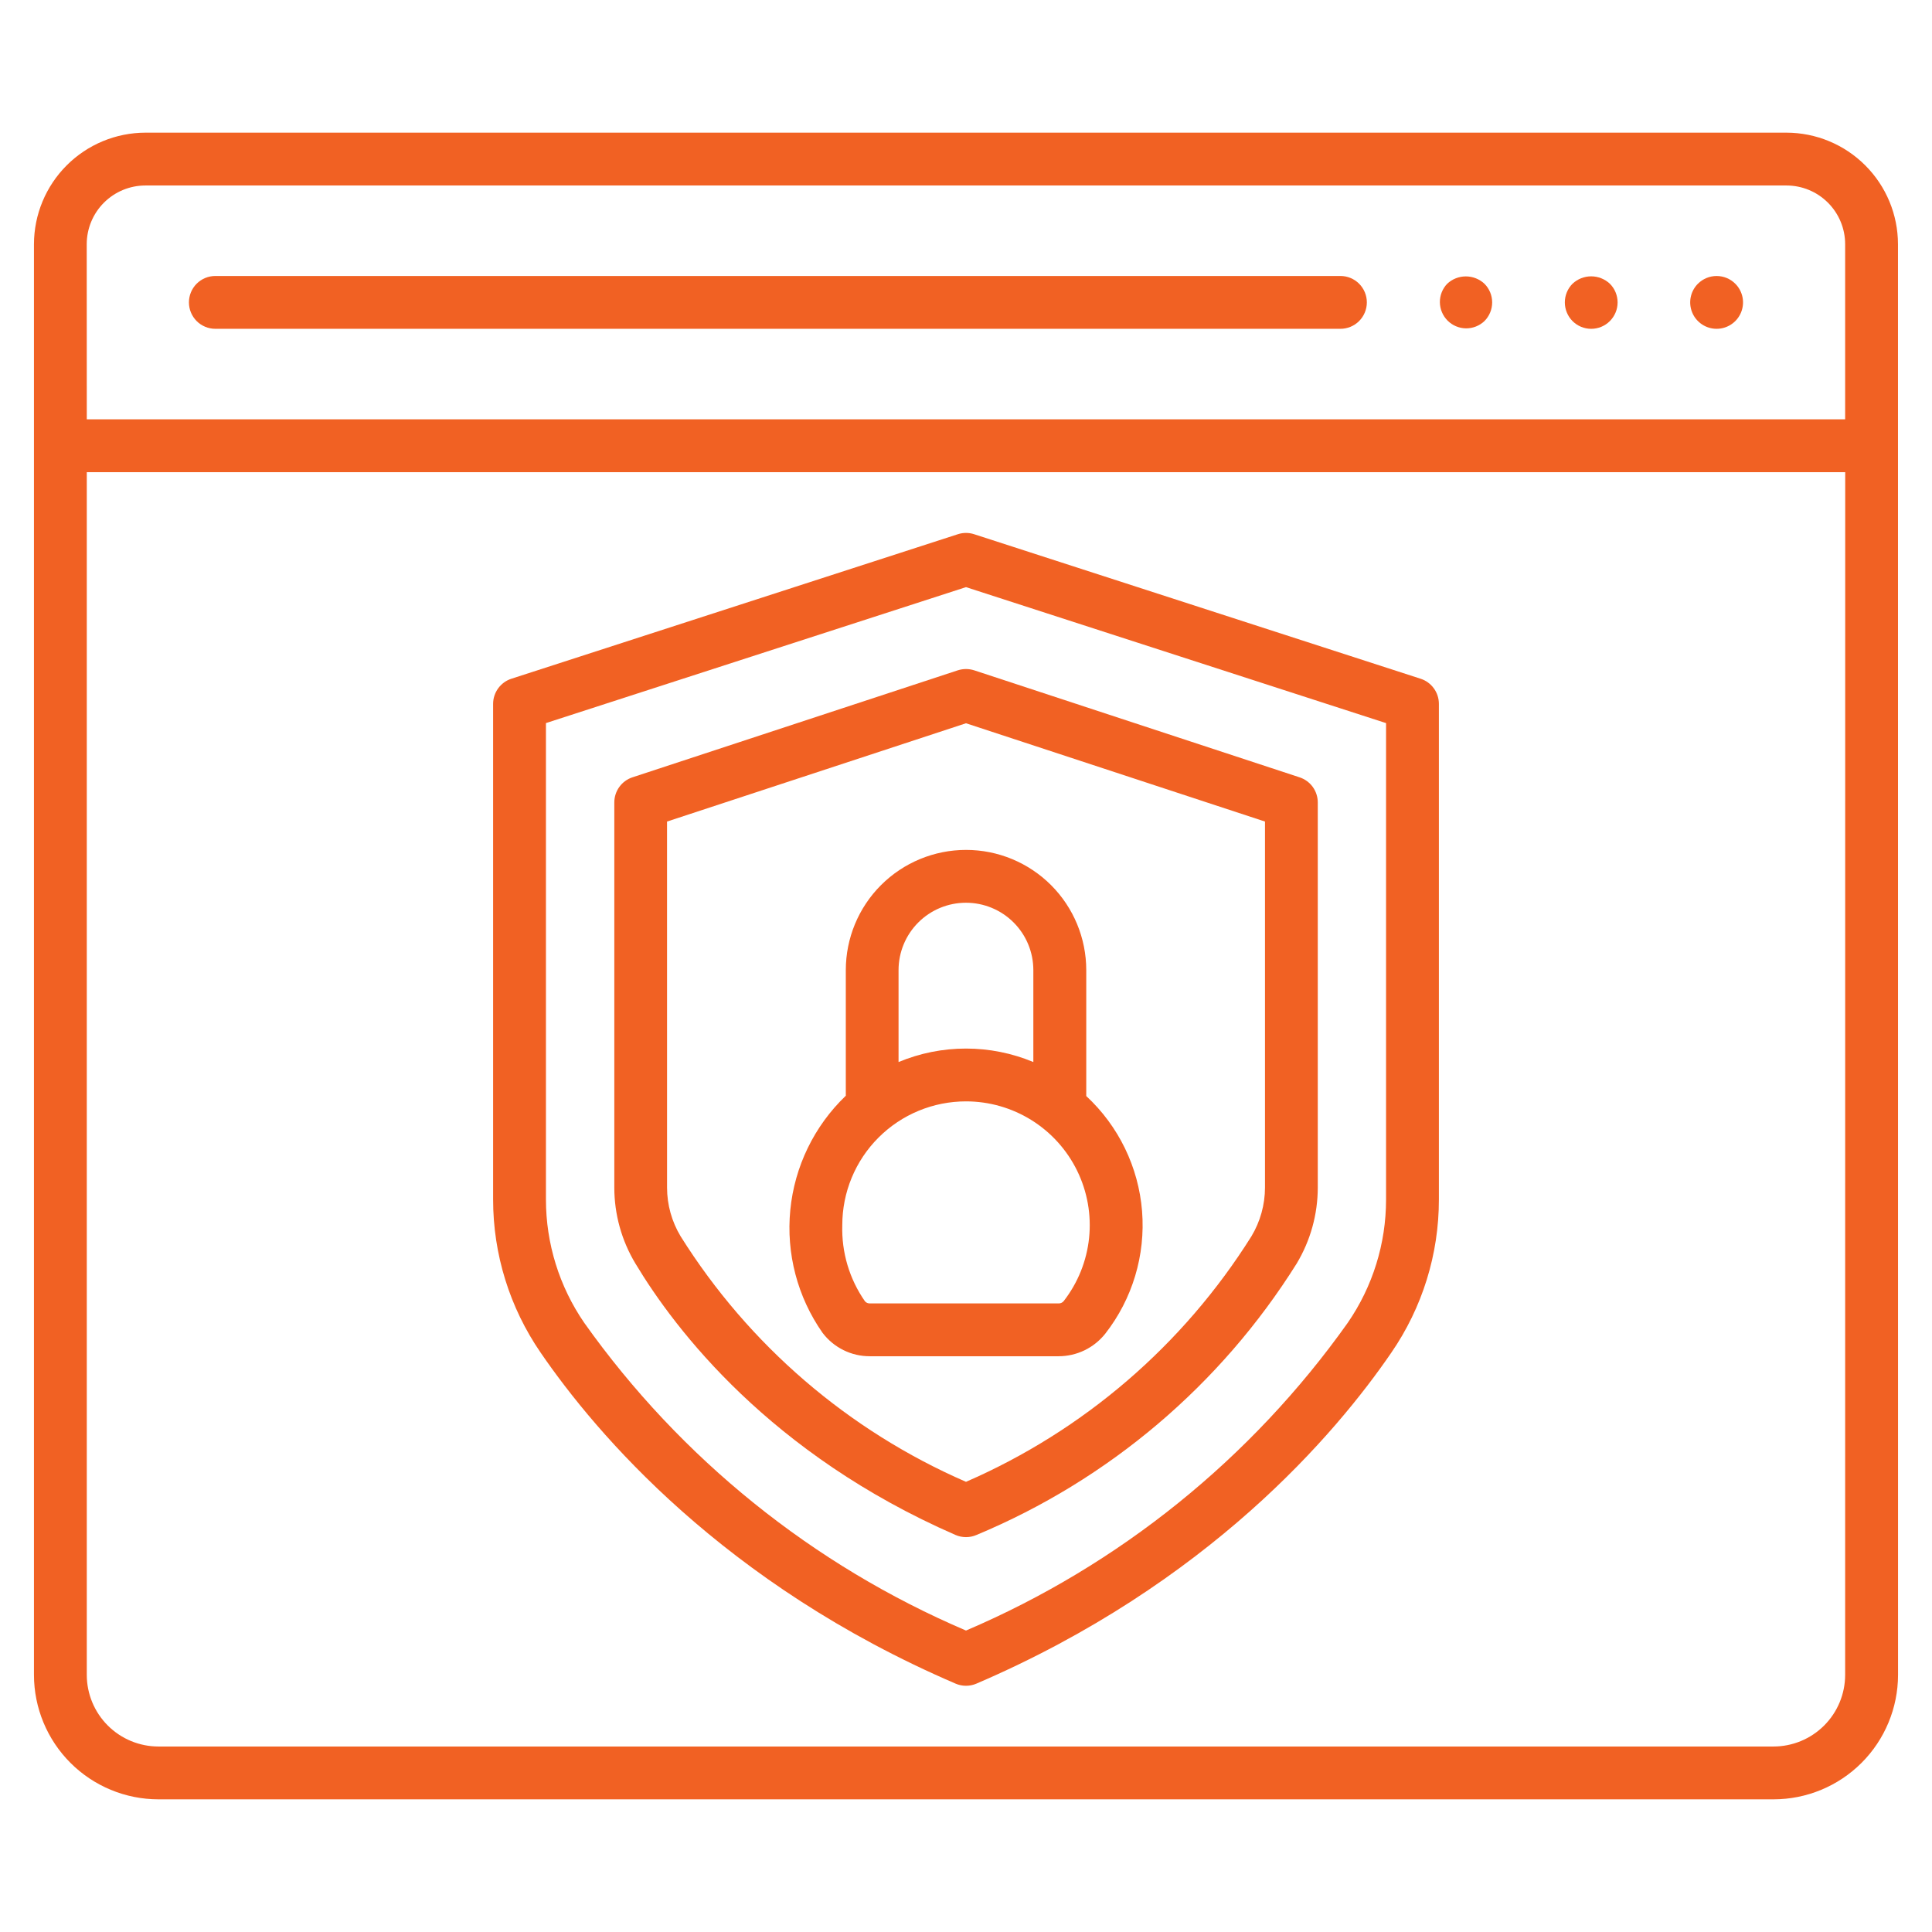
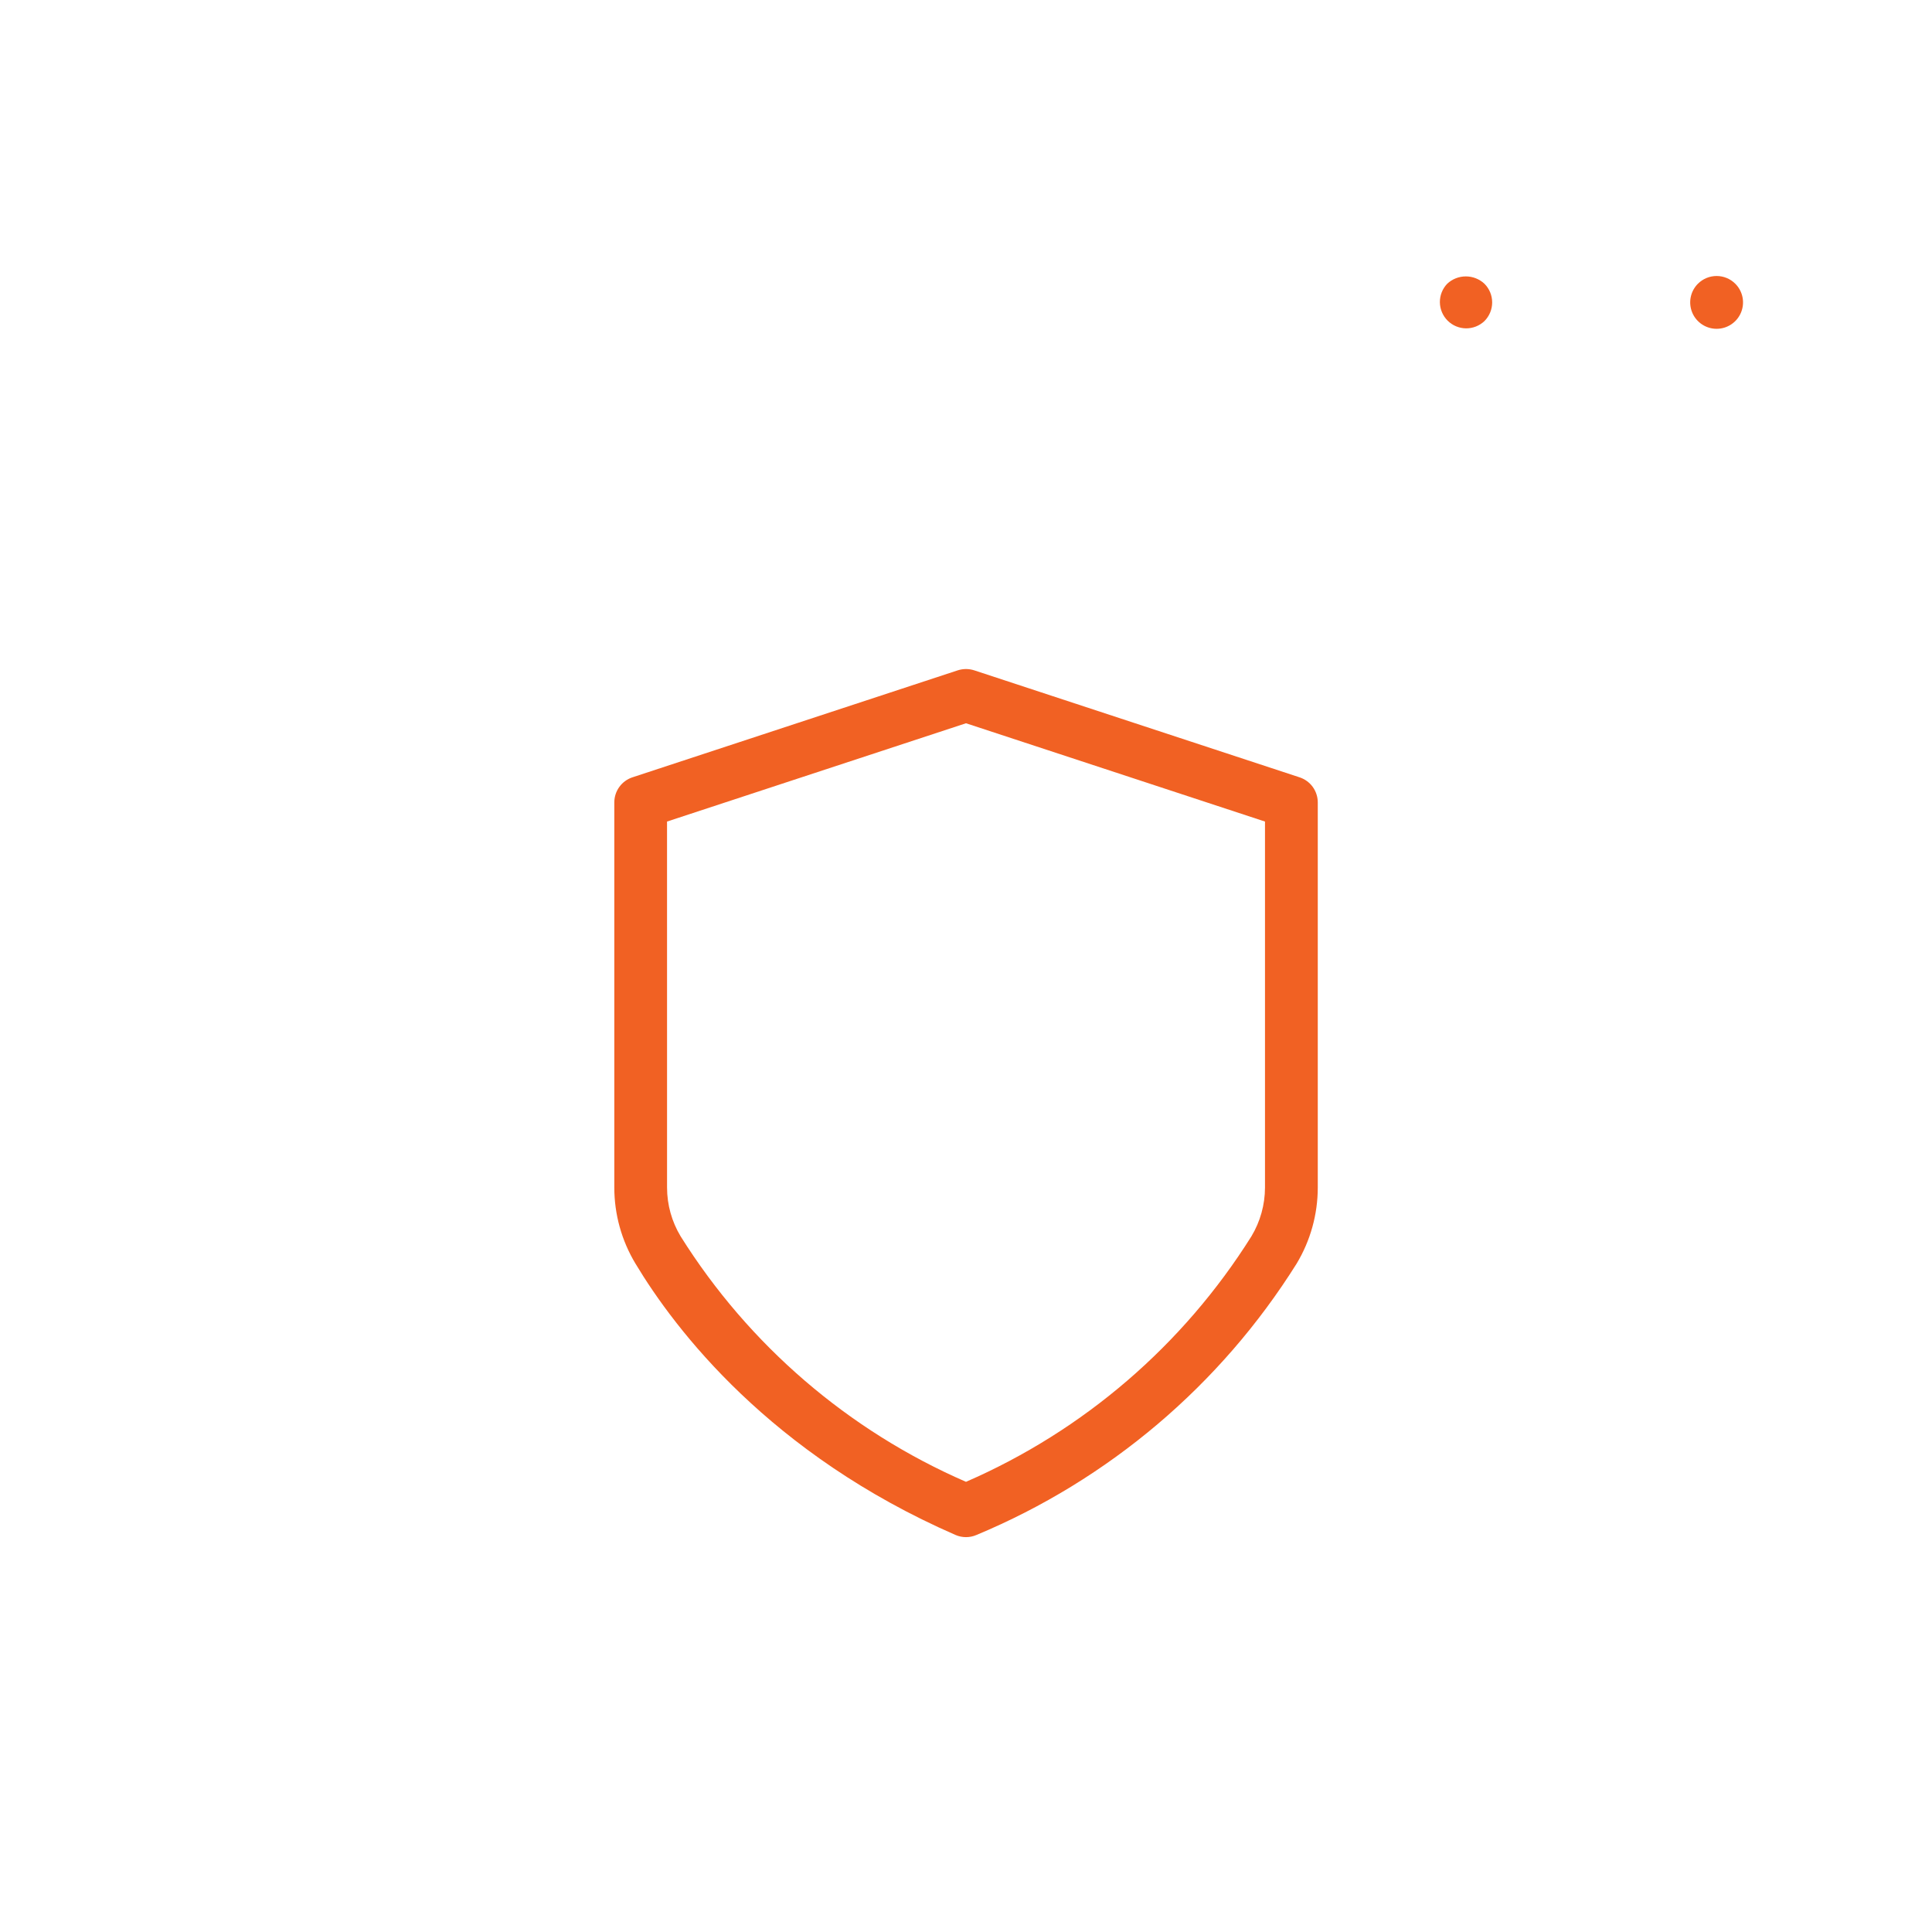
<svg xmlns="http://www.w3.org/2000/svg" width="90" height="90" viewBox="0 0 90 90" fill="none">
-   <path d="M40.523 63.179H49.312C49.73 63.179 50.143 63.085 50.52 62.903C50.896 62.721 51.227 62.456 51.487 62.129C52.754 60.508 53.365 58.471 53.202 56.421C53.038 54.371 52.11 52.457 50.602 51.058V45.192C50.602 43.707 50.012 42.282 48.962 41.232C47.911 40.182 46.487 39.592 45.002 39.592C43.516 39.592 42.092 40.182 41.041 41.232C39.991 42.282 39.401 43.707 39.401 45.192V51.047H39.397C37.929 52.455 37.013 54.342 36.815 56.367C36.617 58.391 37.149 60.42 38.316 62.086C38.574 62.427 38.907 62.703 39.29 62.893C39.673 63.083 40.095 63.181 40.523 63.179ZM41.858 45.192C41.858 44.359 42.189 43.561 42.778 42.972C43.367 42.383 44.165 42.053 44.998 42.053C45.831 42.053 46.629 42.383 47.218 42.972C47.807 43.561 48.137 44.359 48.137 45.192V49.474C47.143 49.059 46.076 48.846 44.998 48.846C43.92 48.846 42.853 49.059 41.858 49.474V45.192ZM45 51.306C46.08 51.306 47.137 51.61 48.053 52.181C48.968 52.753 49.705 53.57 50.179 54.54C50.653 55.51 50.845 56.593 50.734 57.667C50.623 58.74 50.212 59.761 49.549 60.613C49.52 60.647 49.484 60.674 49.443 60.693C49.402 60.711 49.357 60.72 49.312 60.718H40.523C40.48 60.72 40.436 60.712 40.396 60.695C40.356 60.678 40.32 60.652 40.292 60.618C39.568 59.58 39.198 58.336 39.237 57.071C39.237 56.313 39.385 55.564 39.675 54.864C39.964 54.165 40.388 53.529 40.924 52.994C41.459 52.458 42.094 52.034 42.794 51.744C43.493 51.455 44.243 51.306 45 51.306Z" fill="#F16123" />
-   <path d="M88.415 11.373C88.413 9.996 87.865 8.677 86.891 7.704C85.918 6.73 84.598 6.182 83.222 6.18H6.775C5.399 6.182 4.079 6.73 3.106 7.704C2.133 8.677 1.585 9.996 1.582 11.373V78.024C1.584 79.561 2.195 81.034 3.282 82.121C4.368 83.207 5.841 83.818 7.378 83.82H82.622C84.159 83.818 85.632 83.207 86.718 82.121C87.805 81.034 88.416 79.561 88.418 78.024L88.415 11.373ZM4.04 11.373C4.041 10.649 4.329 9.954 4.841 9.442C5.354 8.929 6.048 8.641 6.772 8.641H83.222C83.946 8.641 84.641 8.929 85.153 9.442C85.665 9.954 85.954 10.649 85.954 11.373V19.533H4.043L4.04 11.373ZM85.954 78.024C85.953 78.908 85.601 79.756 84.976 80.381C84.351 81.006 83.503 81.358 82.619 81.359H7.378C6.494 81.358 5.646 81.006 5.021 80.381C4.396 79.756 4.044 78.908 4.043 78.024V21.997H85.957L85.954 78.024Z" fill="#F16123" />
  <path d="M79.094 13.219C78.923 13.391 78.806 13.61 78.759 13.849C78.712 14.087 78.737 14.334 78.83 14.559C78.923 14.784 79.081 14.975 79.283 15.11C79.486 15.245 79.723 15.317 79.966 15.317C80.21 15.317 80.447 15.245 80.649 15.11C80.852 14.975 81.009 14.784 81.103 14.559C81.196 14.334 81.221 14.087 81.174 13.849C81.126 13.61 81.01 13.391 80.838 13.219C80.724 13.104 80.588 13.013 80.438 12.951C80.289 12.889 80.128 12.857 79.966 12.857C79.804 12.857 79.644 12.889 79.494 12.951C79.345 13.013 79.209 13.104 79.094 13.219Z" fill="#F16123" />
-   <path d="M73.252 13.219C73.024 13.45 72.896 13.762 72.896 14.087C72.896 14.412 73.024 14.724 73.252 14.955C73.366 15.07 73.501 15.161 73.65 15.223C73.799 15.285 73.959 15.317 74.121 15.318C74.283 15.318 74.443 15.286 74.592 15.225C74.742 15.163 74.877 15.073 74.992 14.959C75.106 14.845 75.197 14.709 75.259 14.56C75.322 14.411 75.354 14.251 75.354 14.089C75.354 13.928 75.323 13.768 75.261 13.618C75.2 13.469 75.109 13.333 74.995 13.219C74.759 12.997 74.447 12.873 74.123 12.873C73.799 12.873 73.488 12.997 73.252 13.219Z" fill="#F16123" />
  <path d="M67.416 13.219C67.194 13.451 67.072 13.76 67.075 14.081C67.079 14.402 67.208 14.709 67.435 14.936C67.662 15.163 67.969 15.292 68.29 15.296C68.611 15.299 68.92 15.177 69.152 14.956C69.382 14.725 69.511 14.413 69.511 14.087C69.511 13.762 69.382 13.449 69.152 13.219C68.917 12.998 68.606 12.876 68.284 12.876C67.962 12.876 67.651 12.998 67.416 13.219Z" fill="#F16123" />
-   <path d="M62.442 12.856H10.031C9.705 12.856 9.392 12.986 9.161 13.216C8.931 13.447 8.801 13.76 8.801 14.086C8.801 14.413 8.931 14.726 9.161 14.957C9.392 15.187 9.705 15.317 10.031 15.317H62.442C62.769 15.317 63.082 15.187 63.312 14.957C63.543 14.726 63.673 14.413 63.673 14.086C63.673 13.76 63.543 13.447 63.312 13.216C63.082 12.986 62.769 12.856 62.442 12.856Z" fill="#F16123" />
-   <path d="M44.515 78.43C44.668 78.496 44.833 78.53 45 78.53C45.167 78.53 45.332 78.496 45.485 78.43C56.294 73.789 62.235 66.777 64.814 63.011C66.258 60.913 67.031 58.425 67.029 55.877V32.789C67.029 32.529 66.947 32.275 66.793 32.065C66.641 31.855 66.425 31.698 66.177 31.618L45.379 24.886C45.133 24.806 44.867 24.806 44.621 24.886L23.823 31.618C23.575 31.698 23.36 31.855 23.207 32.065C23.054 32.275 22.971 32.529 22.971 32.789V55.877C22.97 58.425 23.742 60.912 25.185 63.011C27.765 66.777 33.706 73.788 44.515 78.43ZM25.432 33.684L45 27.351L64.568 33.685V55.877C64.569 57.928 63.947 59.931 62.783 61.621C58.291 67.948 52.137 72.91 45 75.957C37.864 72.91 31.709 67.948 27.216 61.621C26.054 59.931 25.432 57.928 25.432 55.877V33.684Z" fill="#F16123" />
  <path d="M44.508 71.503C44.663 71.571 44.831 71.606 45 71.606C45.169 71.606 45.337 71.571 45.492 71.503C51.651 68.934 56.86 64.518 60.403 58.863C61.046 57.793 61.386 56.569 61.387 55.321V37.381C61.387 37.121 61.305 36.869 61.153 36.658C61.001 36.448 60.786 36.292 60.539 36.211L45.385 31.227C45.135 31.146 44.865 31.146 44.615 31.227L29.461 36.211C29.215 36.292 29.001 36.449 28.85 36.659C28.698 36.869 28.617 37.121 28.617 37.38V55.321C28.617 56.569 28.958 57.793 29.602 58.863C31.468 61.97 35.891 67.743 44.508 71.503ZM31.073 38.271L45 33.692L58.928 38.271V55.321C58.927 56.122 58.708 56.907 58.295 57.594C55.117 62.658 50.483 66.644 45 69.029C39.517 66.644 34.883 62.658 31.707 57.594C31.293 56.907 31.074 56.122 31.074 55.321L31.073 38.271Z" fill="#F16123" />
</svg>